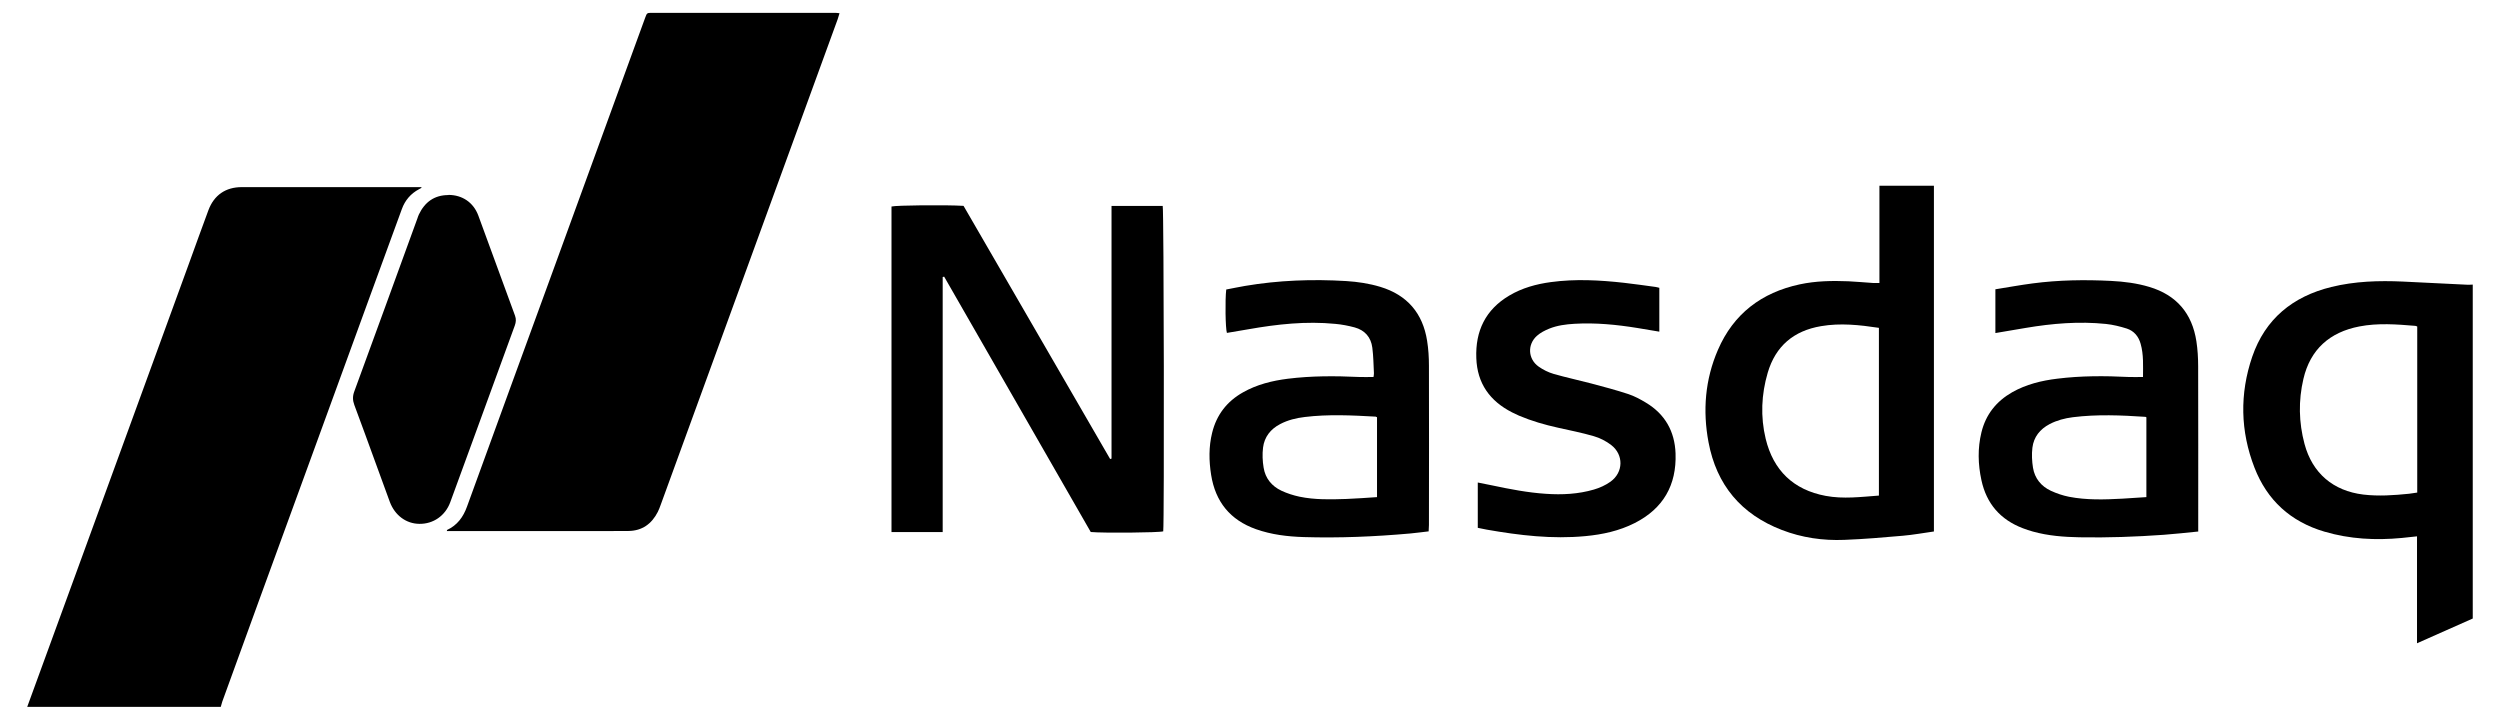
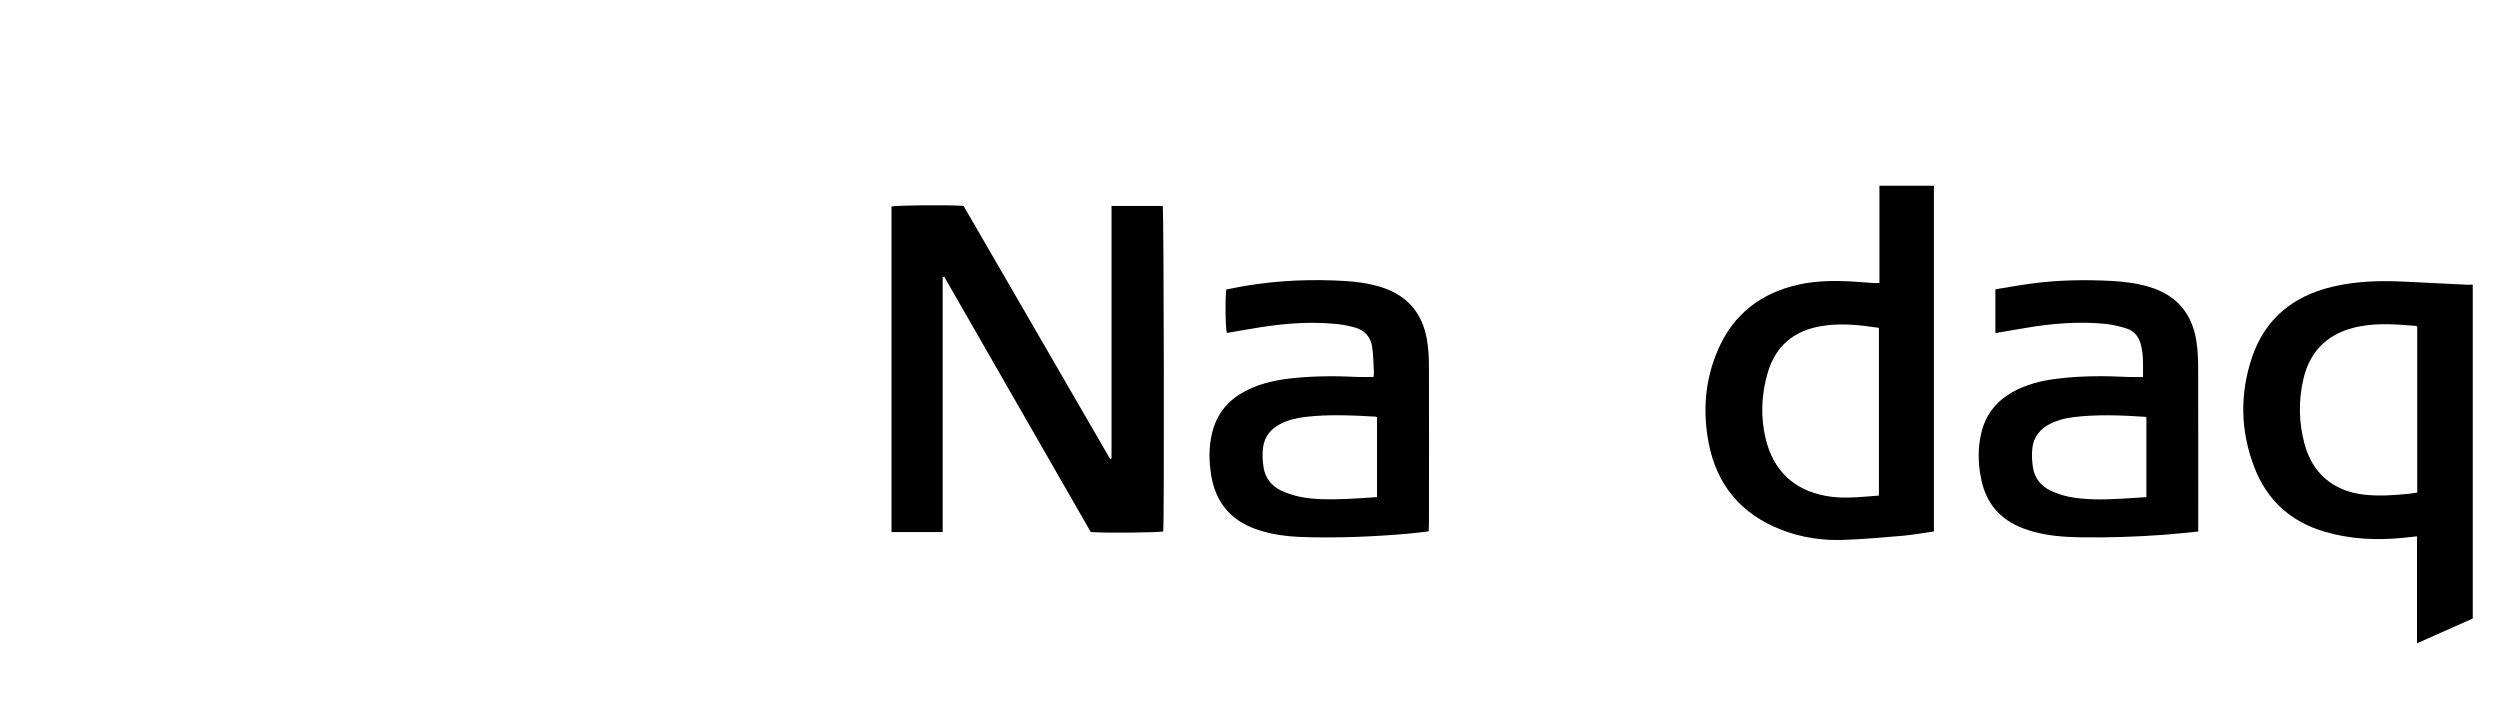
<svg xmlns="http://www.w3.org/2000/svg" version="1.1" viewBox="0 0 340.41 98">
  <g>
    <g id="Layer_1">
      <g>
-         <path d="M3.71,96.24c2.19-6,4.38-11.99,6.57-17.99,2.88-7.9,5.77-15.81,8.65-23.71,2.27-6.23,4.54-12.45,6.81-18.68.88-2.41,1.74-4.83,2.64-7.24.77-2.06,2.35-3.14,4.54-3.14,7.97,0,15.94,0,23.91,0,.18,0,.36,0,.54,0,0,.03.02.07.02.1-.11.06-.22.12-.33.18-1.13.6-1.9,1.5-2.34,2.7-1.4,3.84-2.81,7.67-4.21,11.51-2.72,7.47-5.44,14.94-8.17,22.41-2.42,6.63-4.84,13.27-7.26,19.9-1.61,4.42-3.22,8.85-4.82,13.27-.08.23-.14.46-.2.7H3.71Z" />
        <path d="M336.7,84.22c-2.49,1.11-4.97,2.21-7.59,3.37v-14.56c-.75.08-1.41.16-2.07.22-3.56.34-7.08.16-10.54-.86-4.61-1.36-7.8-4.28-9.52-8.71-1.93-4.97-2.03-10.05-.31-15.1,1.77-5.16,5.52-8.21,10.76-9.5,3.21-.79,6.49-.89,9.77-.74,2.92.13,5.85.29,8.77.43.24.01.48-.01.73-.02v45.49ZM329.14,44.46c-.11-.04-.19-.09-.26-.09-2.54-.21-5.09-.41-7.62.08-4.03.78-6.68,3.11-7.62,7.15-.69,2.95-.63,5.92.15,8.84,1.07,4,3.91,6.4,8,6.9,2.09.25,4.17.1,6.24-.11.37-.04.73-.11,1.11-.16v-22.62Z" />
-         <path d="M114.31,1.81c-.09.3-.16.56-.25.81-2.93,8.03-5.86,16.06-8.78,24.09-2.64,7.24-5.28,14.48-7.92,21.73-2.46,6.76-4.92,13.52-7.39,20.28-.12.33-.24.66-.4.98-.83,1.63-2.13,2.58-3.99,2.6-2.6.03-5.2.01-7.81.01-5.34,0-10.68,0-16.02,0h-.9c.01-.07,0-.14.03-.15,1.39-.65,2.2-1.76,2.71-3.18,3.94-10.86,7.91-21.7,11.87-32.56,3.54-9.71,7.07-19.42,10.61-29.13.59-1.63,1.19-3.25,1.78-4.88.24-.65.25-.66.93-.66,8.32,0,16.65,0,24.97,0,.16,0,.31.03.55.05Z" />
        <path d="M151.35,62.45V28.04h6.97c.16.6.22,42.92.07,44.31-.57.18-8.08.25-9.87.09-6.64-11.56-13.3-23.17-19.96-34.77-.07.02-.14.03-.2.05v34.73h-6.97V28.12c.63-.17,7.33-.24,9.81-.09,6.64,11.46,13.3,22.96,19.96,34.47.06-.02.12-.03.18-.05Z" />
        <path d="M263.32,72.37c-1.44.2-2.83.46-4.23.58-2.64.23-5.29.46-7.94.56-2.92.12-5.79-.29-8.53-1.35-5.54-2.13-8.89-6.13-9.98-11.94-.81-4.29-.47-8.54,1.28-12.58,2.12-4.91,5.93-7.8,11.13-8.92,2.19-.47,4.41-.51,6.64-.42,1.11.05,2.22.16,3.32.23.26.02.53,0,.9,0v-13.24h7.42v47.06ZM255.84,67.48v-22.84c-2.65-.4-5.26-.68-7.88-.23-3.72.63-6.19,2.71-7.26,6.34-.87,2.96-1,5.99-.28,8.99,1.04,4.3,3.77,6.96,8.17,7.78,2.4.45,4.8.14,7.24-.04Z" />
        <path d="M194.56,72.35c-.87.1-1.69.21-2.52.29-4.84.43-9.68.64-14.54.49-2.2-.07-4.37-.33-6.47-1.07-3.53-1.25-5.54-3.74-6.12-7.41-.3-1.91-.33-3.83.14-5.72.6-2.45,2.02-4.28,4.21-5.51,1.89-1.07,3.97-1.58,6.1-1.85,3.21-.4,6.43-.39,9.66-.24.64.03,1.29,0,2,0,.02-.15.07-.33.06-.51-.06-1.16-.07-2.33-.22-3.48-.18-1.42-1.02-2.38-2.41-2.76-.86-.23-1.74-.4-2.63-.48-3.97-.39-7.9.04-11.81.73-.98.17-1.97.34-2.95.5-.2-.58-.26-4.52-.09-5.91.84-.16,1.7-.34,2.57-.49,4.56-.77,9.16-.94,13.77-.66,1.57.1,3.12.33,4.64.79,3.66,1.11,5.78,3.59,6.37,7.34.18,1.12.25,2.26.25,3.4.02,7.23.01,14.46,0,21.68,0,.26-.02.53-.04.86ZM187.5,67.69v-10.88c-.09-.04-.14-.07-.19-.08-3.22-.18-6.44-.34-9.65.05-1.16.14-2.29.41-3.34.96-1.31.68-2.16,1.75-2.34,3.21-.11.9-.07,1.84.08,2.73.23,1.45,1.11,2.52,2.43,3.14.77.36,1.61.63,2.45.81,2.11.44,4.25.38,6.39.31,1.38-.05,2.75-.16,4.16-.25Z" />
        <path d="M299.36,72.37c-1.65.16-3.19.34-4.73.45-3.81.27-7.63.41-11.46.34-2.14-.04-4.28-.2-6.36-.78-.47-.13-.93-.28-1.39-.46-3.05-1.17-4.93-3.34-5.62-6.53-.47-2.17-.53-4.35,0-6.52.59-2.42,2.02-4.22,4.17-5.45,1.92-1.09,4.02-1.6,6.18-1.86,3.21-.4,6.43-.39,9.66-.23.64.03,1.29,0,1.99,0,0-1.52.1-3.03-.32-4.51-.28-1.01-.9-1.76-1.88-2.08-.92-.29-1.88-.53-2.84-.63-3.67-.38-7.31-.07-10.93.54-1.36.23-2.71.46-4.13.7v-5.96c1.7-.27,3.38-.58,5.06-.8,3.56-.47,7.13-.52,10.71-.34,1.76.09,3.51.31,5.2.82,3.7,1.11,5.82,3.61,6.4,7.4.17,1.12.24,2.26.24,3.4.02,7.2.01,14.4.01,21.6v.9ZM292.26,67.69v-10.87c-.07-.03-.09-.06-.12-.06-3.3-.22-6.6-.36-9.89.05-1.1.14-2.18.42-3.17.94-1.31.69-2.16,1.75-2.34,3.21-.11.9-.06,1.84.08,2.73.24,1.45,1.11,2.52,2.44,3.14.78.36,1.61.64,2.45.81,2.41.47,4.85.39,7.28.26,1.08-.06,2.15-.14,3.26-.21Z" />
-         <path d="M61.06,26.54c1.89,0,3.41,1.03,4.07,2.81,1.67,4.54,3.32,9.09,5,13.64.17.47.13.88-.03,1.33-1.97,5.38-3.94,10.77-5.9,16.16-.96,2.64-1.92,5.29-2.9,7.93-.68,1.82-2.3,2.94-4.18,2.92-1.81-.01-3.35-1.15-4.04-2.99-.66-1.77-1.3-3.56-1.95-5.34-.96-2.62-1.9-5.24-2.88-7.85-.24-.64-.25-1.21,0-1.87,2.88-7.84,5.73-15.7,8.59-23.55.06-.18.12-.36.2-.53.81-1.69,2.11-2.64,4.02-2.64Z" />
-         <path d="M201.22,71.87v-6.17c.69.14,1.34.26,1.99.4,2.41.51,4.83.98,7.3,1.14,2.21.15,4.4.04,6.52-.58.79-.23,1.59-.59,2.26-1.07,1.77-1.27,1.82-3.67.09-5-.69-.53-1.53-.96-2.37-1.2-1.61-.47-3.26-.79-4.9-1.16-1.8-.4-3.57-.91-5.27-1.63-.32-.14-.64-.29-.95-.45-3.02-1.54-4.75-3.94-4.87-7.39-.14-3.69,1.25-6.59,4.48-8.51,1.75-1.04,3.68-1.57,5.68-1.84,3.33-.45,6.65-.27,9.97.1,1.43.16,2.85.37,4.27.56.16.02.31.07.52.12v5.97c-1.03-.17-2.01-.34-2.99-.5-2.84-.46-5.7-.74-8.58-.57-1.17.07-2.33.22-3.42.66-.59.24-1.2.55-1.67.97-1.34,1.19-1.23,3.17.23,4.2.61.43,1.31.78,2.03.99,1.69.49,3.41.85,5.11,1.3,1.7.45,3.4.9,5.07,1.45.84.28,1.64.71,2.4,1.17,2.6,1.56,3.92,3.91,4.03,6.91.15,4.32-1.68,7.51-5.56,9.48-2.11,1.07-4.38,1.56-6.71,1.78-4.52.43-8.98-.1-13.42-.88-.4-.07-.79-.16-1.25-.25Z" />
      </g>
    </g>
  </g>
</svg>